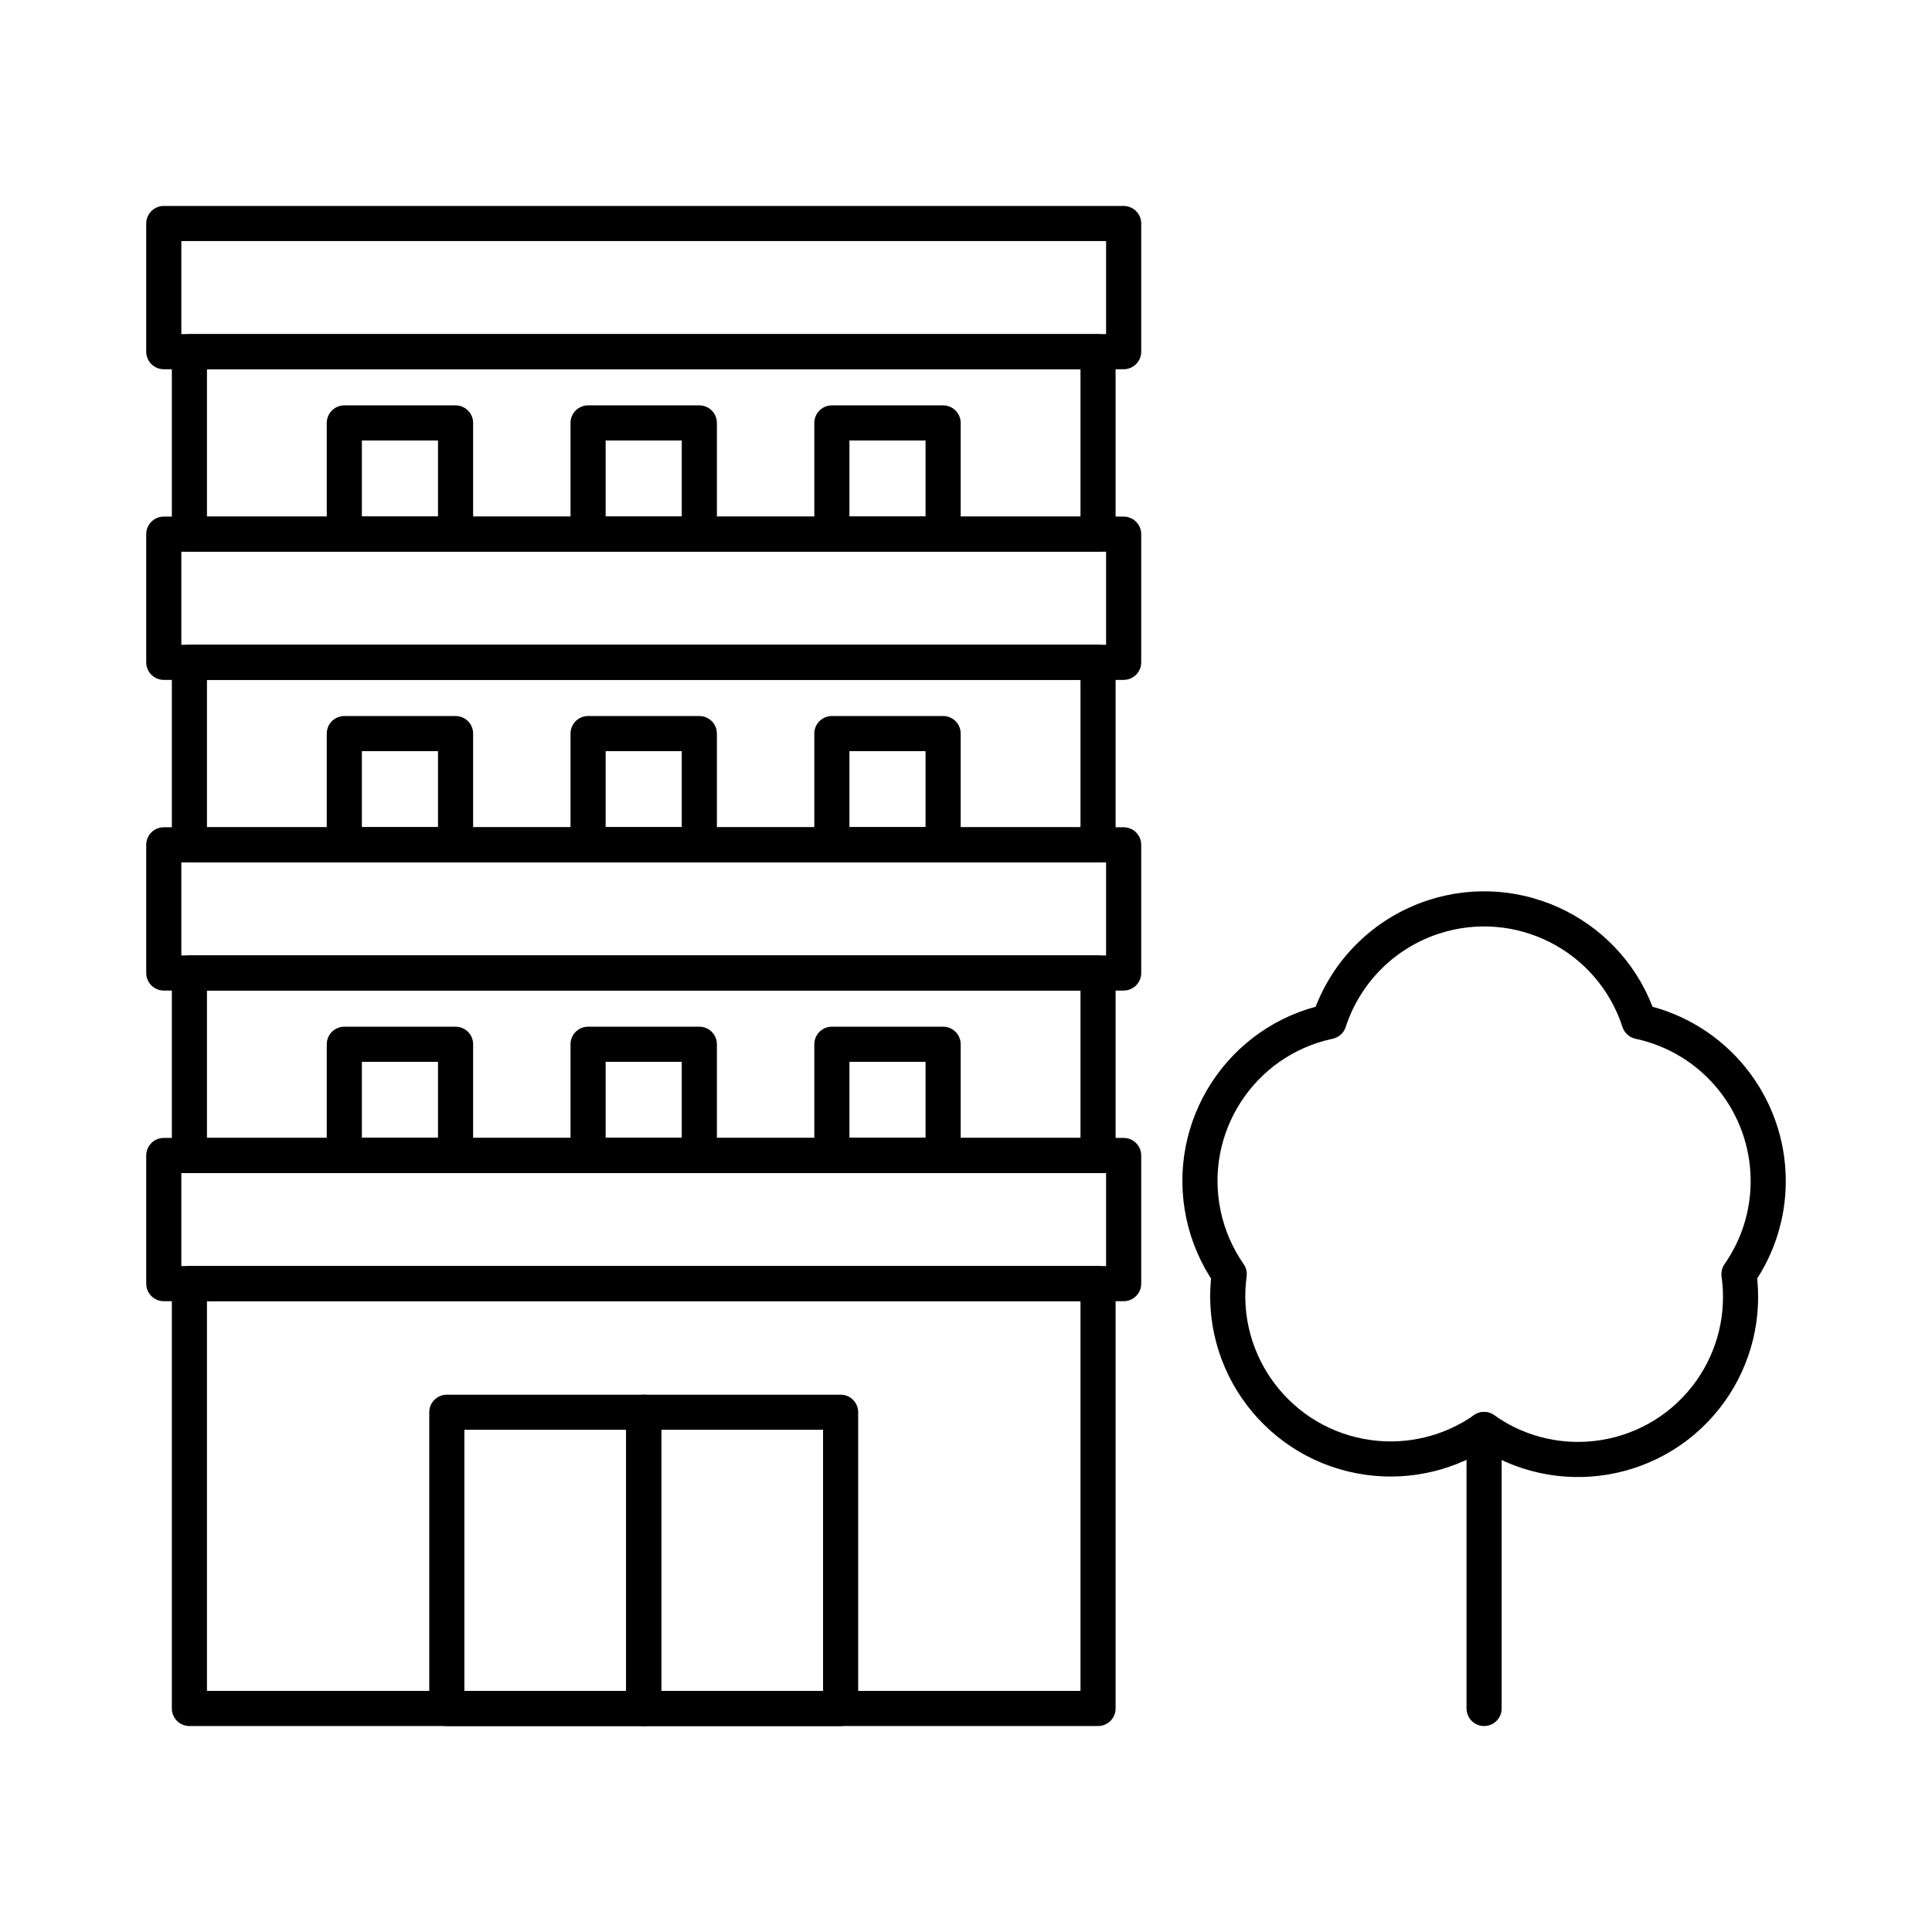
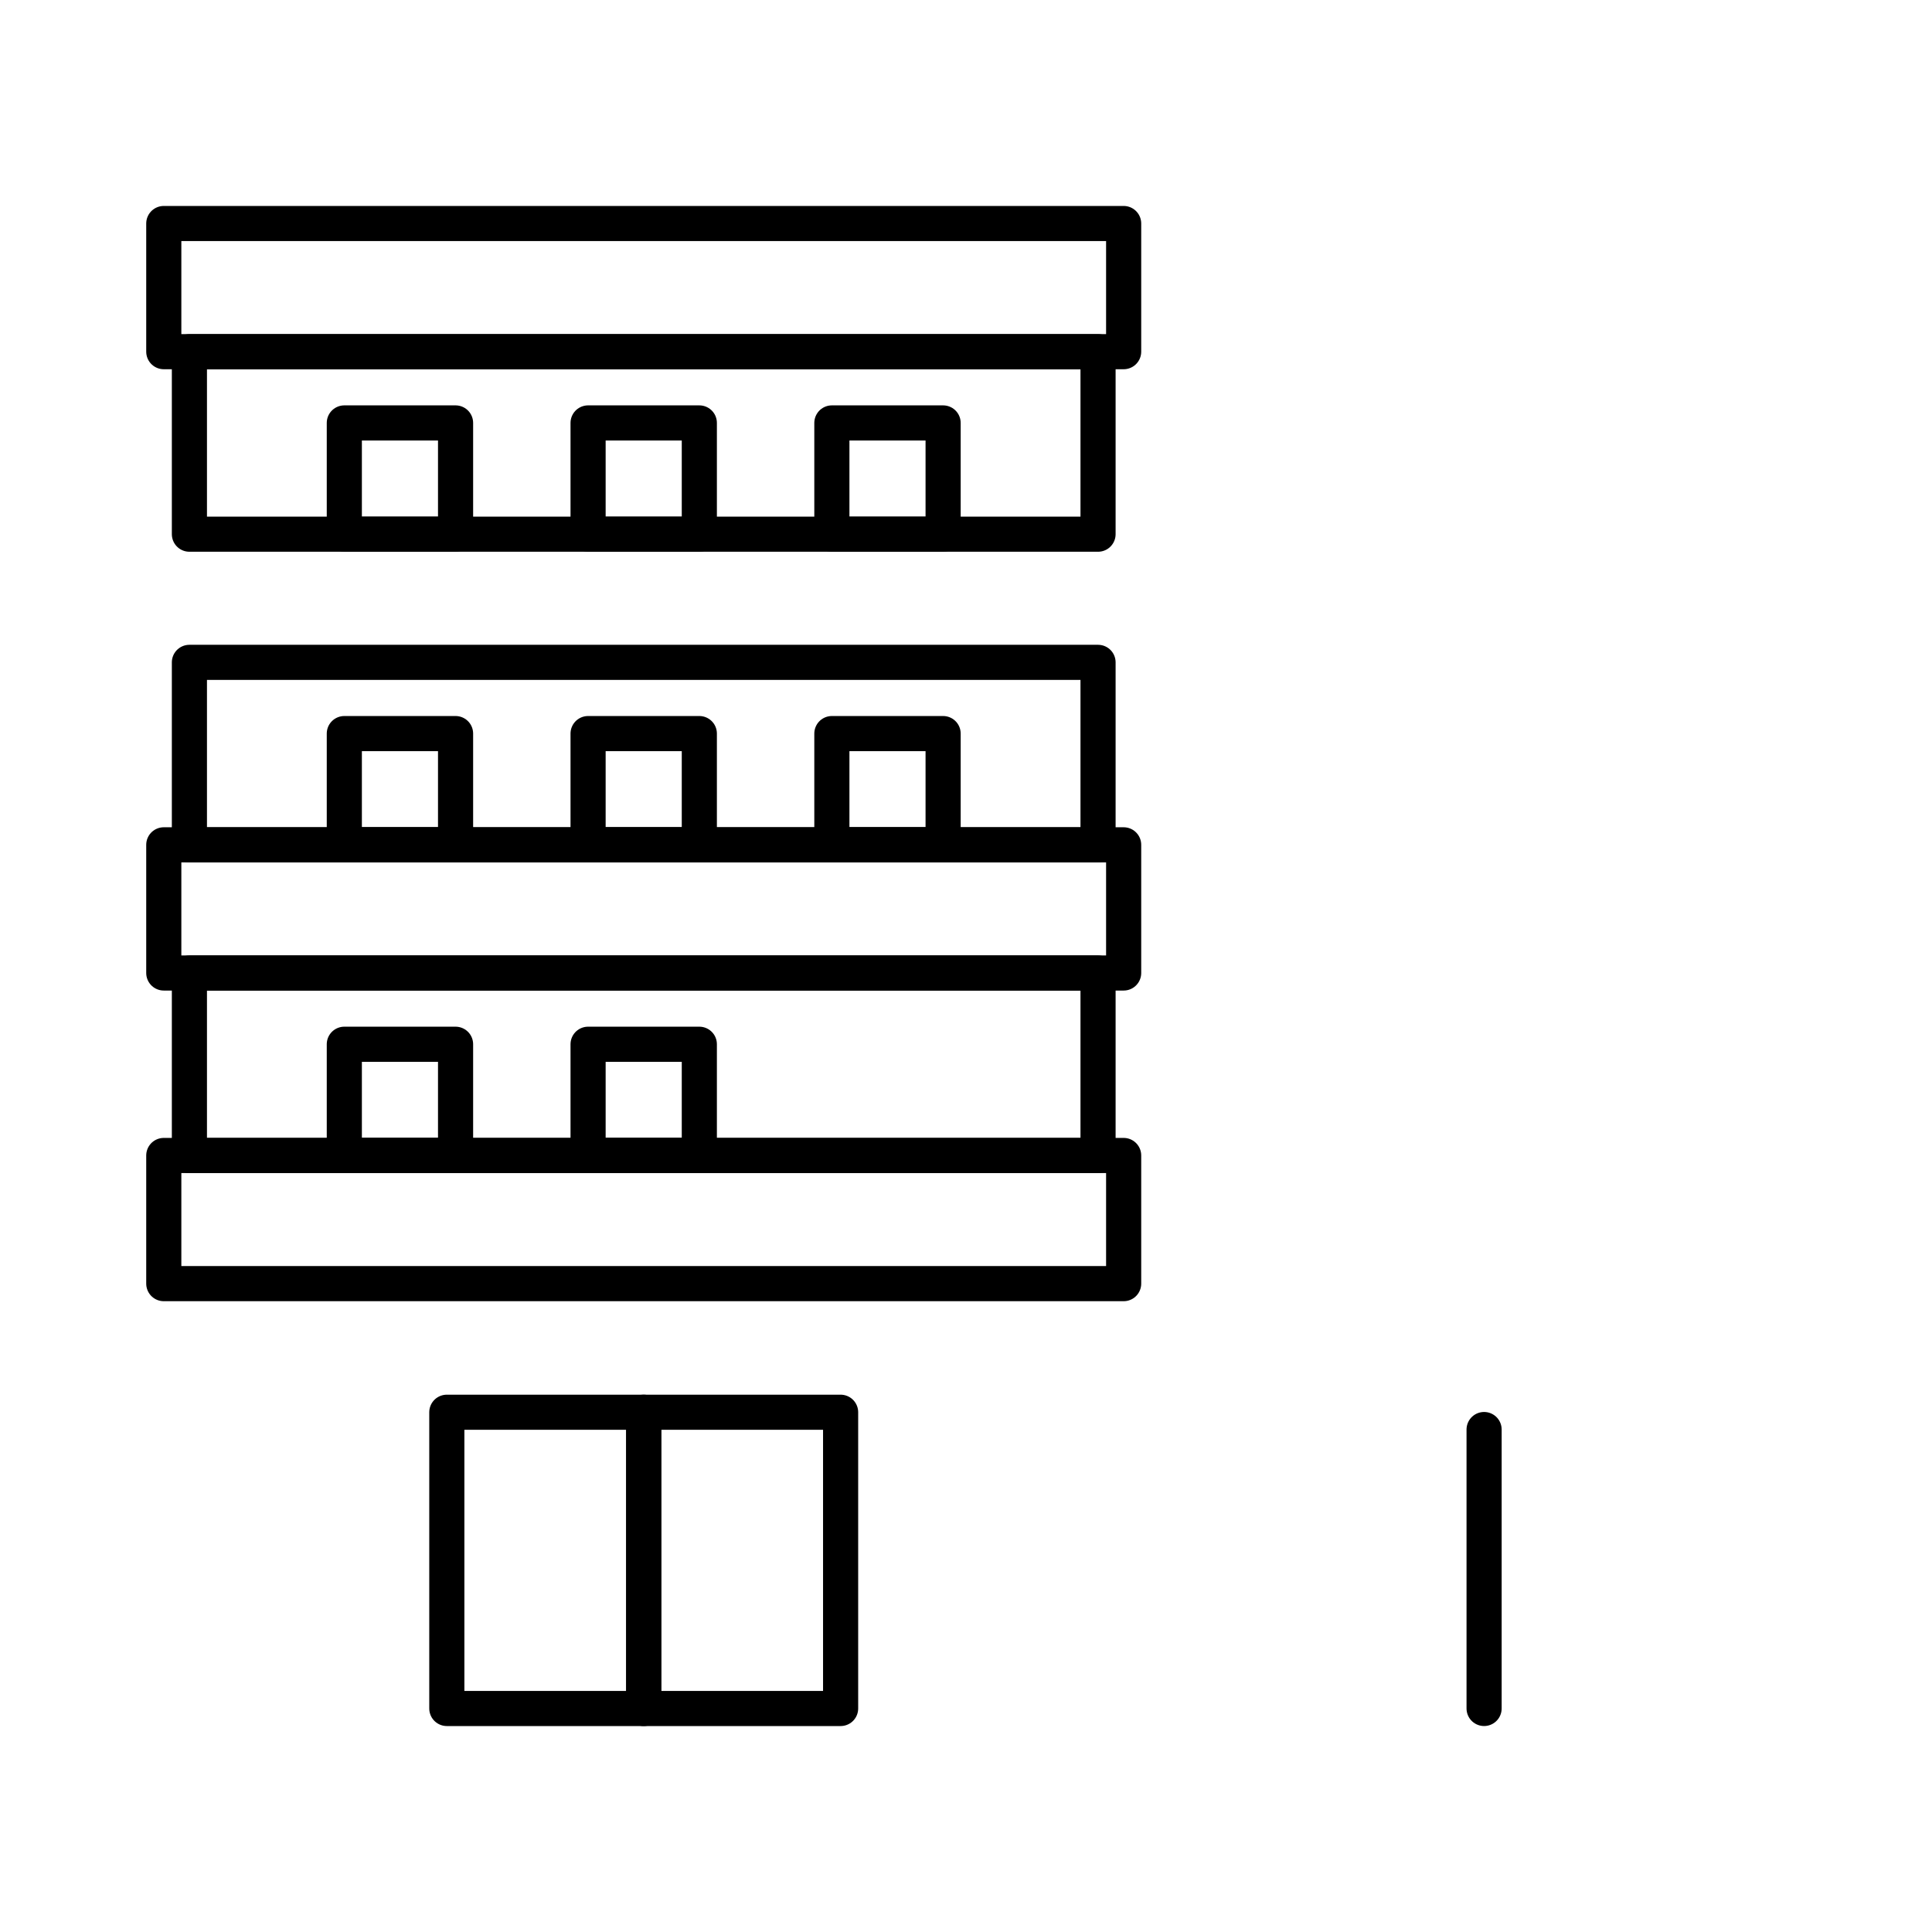
<svg xmlns="http://www.w3.org/2000/svg" id="b" data-name="Layer 2" width="110" height="110" viewBox="0 0 110 110">
  <defs>
    <clipPath id="d">
      <rect width="110" height="110" fill="none" />
    </clipPath>
  </defs>
  <g id="c" data-name="Group 61">
    <g clip-path="url(#d)">
      <g id="e" data-name="Group 43">
        <g id="f" data-name="Group 36">
          <g id="g" data-name="Group 35">
            <rect id="h" data-name="Rectangle 72" x="9.325" y="65.788" width="54.651" height="7.297" fill="none" stroke="#000" stroke-linecap="round" stroke-linejoin="round" stroke-width="2" />
            <rect id="i" data-name="Rectangle 73" x="9.325" y="48.101" width="54.651" height="7.297" fill="none" stroke="#000" stroke-linecap="round" stroke-linejoin="round" stroke-width="2" />
-             <rect id="j" data-name="Rectangle 74" x="10.784" y="73.085" width="51.734" height="24.188" fill="none" stroke="#000" stroke-linecap="round" stroke-linejoin="round" stroke-width="2" />
            <rect id="k" data-name="Rectangle 75" x="25.44" y="80.407" width="11.21" height="16.867" fill="none" stroke="#000" stroke-linecap="round" stroke-linejoin="round" stroke-width="2" />
            <rect id="l" data-name="Rectangle 76" x="36.651" y="80.407" width="11.21" height="16.867" fill="none" stroke="#000" stroke-linecap="round" stroke-linejoin="round" stroke-width="2" />
          </g>
        </g>
        <rect id="m" data-name="Rectangle 78" x="10.784" y="55.4" width="51.734" height="10.389" fill="none" stroke="#000" stroke-linecap="round" stroke-linejoin="round" stroke-width="2" />
        <g id="n" data-name="Group 38">
          <g id="o" data-name="Group 37">
-             <rect id="p" data-name="Rectangle 79" x="9.325" y="30.413" width="54.651" height="7.297" fill="none" stroke="#000" stroke-linecap="round" stroke-linejoin="round" stroke-width="2" />
-           </g>
+             </g>
        </g>
        <rect id="q" data-name="Rectangle 81" x="10.784" y="37.712" width="51.734" height="10.389" fill="none" stroke="#000" stroke-linecap="round" stroke-linejoin="round" stroke-width="2" />
        <g id="r" data-name="Group 40">
          <g id="s" data-name="Group 39">
            <rect id="t" data-name="Rectangle 82" x="9.325" y="12.726" width="54.651" height="7.297" fill="none" stroke="#000" stroke-linecap="round" stroke-linejoin="round" stroke-width="2" />
          </g>
        </g>
        <rect id="u" data-name="Rectangle 84" x="10.784" y="20.025" width="51.734" height="10.389" fill="none" stroke="#000" stroke-linecap="round" stroke-linejoin="round" stroke-width="2" />
        <rect id="v" data-name="Rectangle 85" x="19.604" y="24.08" width="6.334" height="6.334" fill="none" stroke="#000" stroke-linecap="round" stroke-linejoin="round" stroke-width="2" />
        <rect id="w" data-name="Rectangle 86" x="33.483" y="24.08" width="6.334" height="6.334" fill="none" stroke="#000" stroke-linecap="round" stroke-linejoin="round" stroke-width="2" />
        <rect id="x" data-name="Rectangle 87" x="47.363" y="24.08" width="6.334" height="6.334" fill="none" stroke="#000" stroke-linecap="round" stroke-linejoin="round" stroke-width="2" />
        <rect id="y" data-name="Rectangle 88" x="19.604" y="41.767" width="6.334" height="6.334" fill="none" stroke="#000" stroke-linecap="round" stroke-linejoin="round" stroke-width="2" />
        <rect id="z" data-name="Rectangle 89" x="33.483" y="41.767" width="6.334" height="6.334" fill="none" stroke="#000" stroke-linecap="round" stroke-linejoin="round" stroke-width="2" />
        <rect id="aa" data-name="Rectangle 90" x="47.363" y="41.767" width="6.334" height="6.334" fill="none" stroke="#000" stroke-linecap="round" stroke-linejoin="round" stroke-width="2" />
        <rect id="ab" data-name="Rectangle 91" x="19.604" y="59.455" width="6.334" height="6.334" fill="none" stroke="#000" stroke-linecap="round" stroke-linejoin="round" stroke-width="2" />
        <rect id="ac" data-name="Rectangle 92" x="33.483" y="59.455" width="6.334" height="6.334" fill="none" stroke="#000" stroke-linecap="round" stroke-linejoin="round" stroke-width="2" />
-         <rect id="ad" data-name="Rectangle 93" x="47.363" y="59.455" width="6.334" height="6.334" fill="none" stroke="#000" stroke-linecap="round" stroke-linejoin="round" stroke-width="2" />
        <g id="ae" data-name="Group 42">
          <g id="af" data-name="Group 41">
-             <path id="ag" data-name="Path 143" d="M100.675,67.246c-.001-4.381-3.063-8.166-7.347-9.082-1.586-4.877-6.824-7.545-11.701-5.959-2.825.919-5.04,3.134-5.959,5.959-5.013,1.068-8.211,5.997-7.143,11.01.258,1.21.755,2.356,1.462,3.371-.689,5.076,2.868,9.75,7.944,10.439,2.311.314,4.656-.255,6.567-1.592,4.169,2.955,9.943,1.971,12.899-2.197,1.368-1.929,1.945-4.309,1.612-6.65,1.086-1.554,1.667-3.404,1.666-5.299Z" fill="none" stroke="#000" stroke-linecap="round" stroke-linejoin="round" stroke-width="2" />
            <line id="ah" data-name="Line 26" x1="84.498" y1="81.392" x2="84.498" y2="97.273" fill="none" stroke="#000" stroke-linecap="round" stroke-linejoin="round" stroke-width="2" />
          </g>
        </g>
      </g>
    </g>
  </g>
</svg>